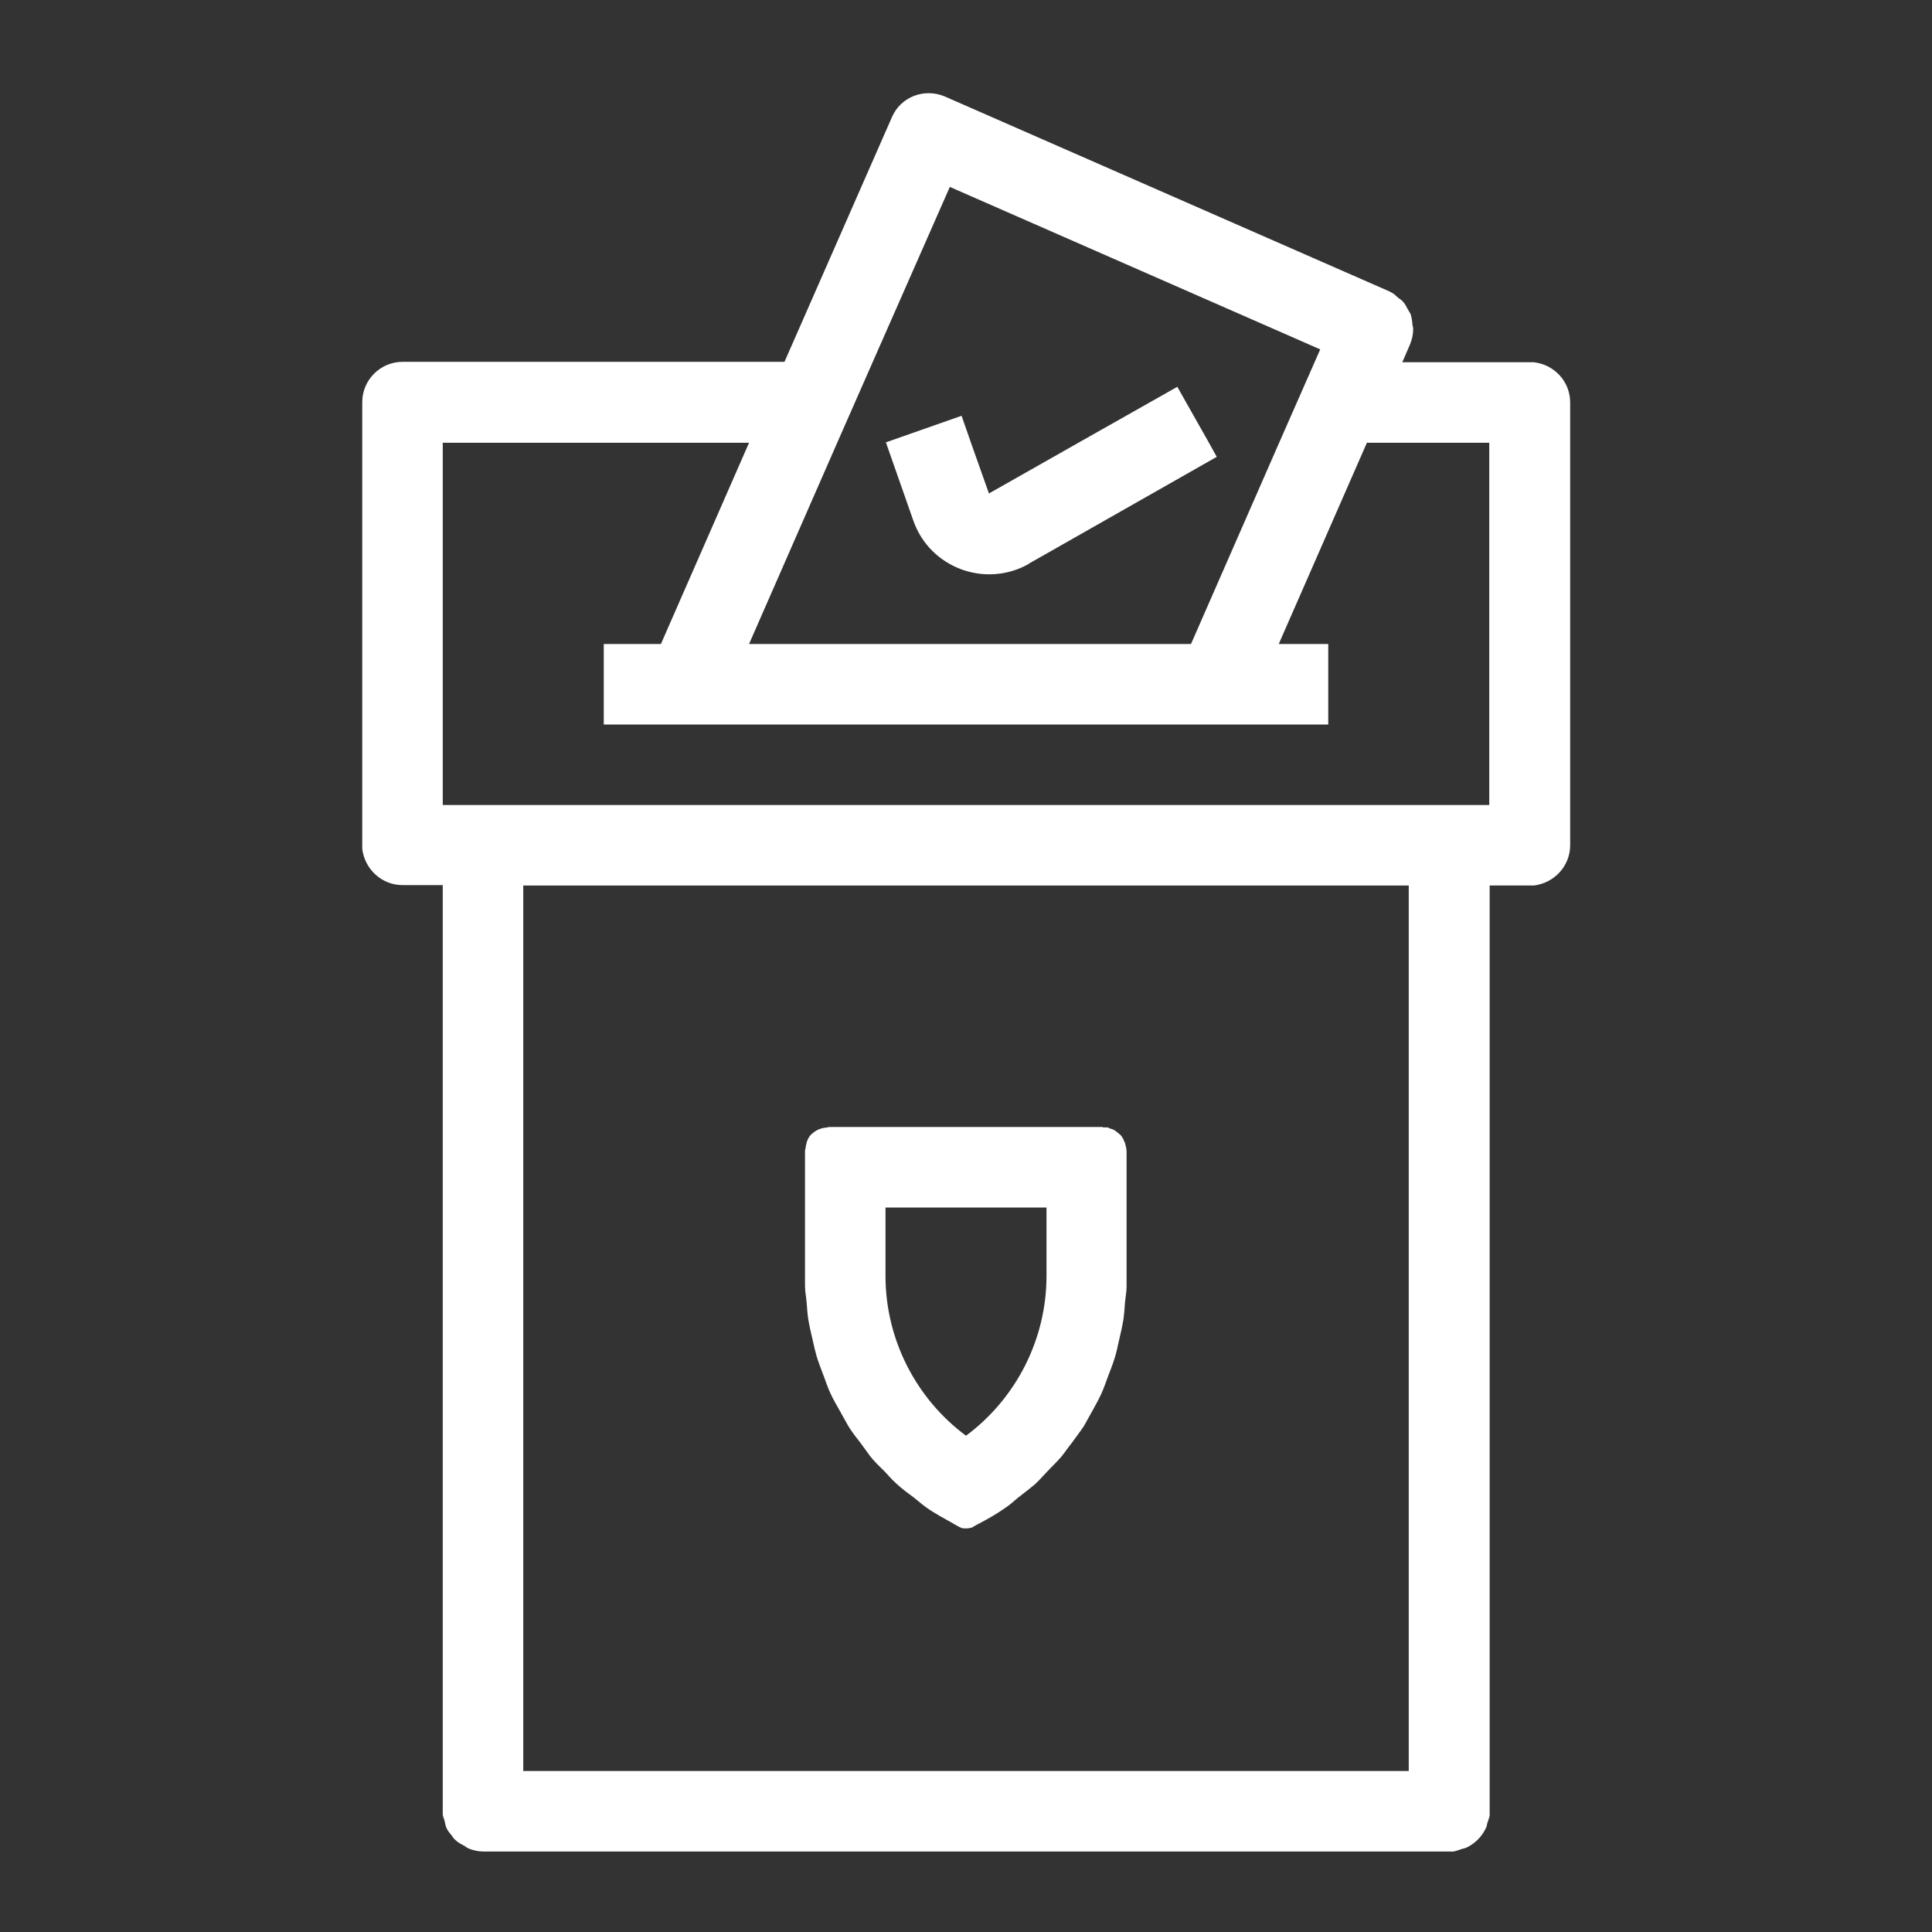
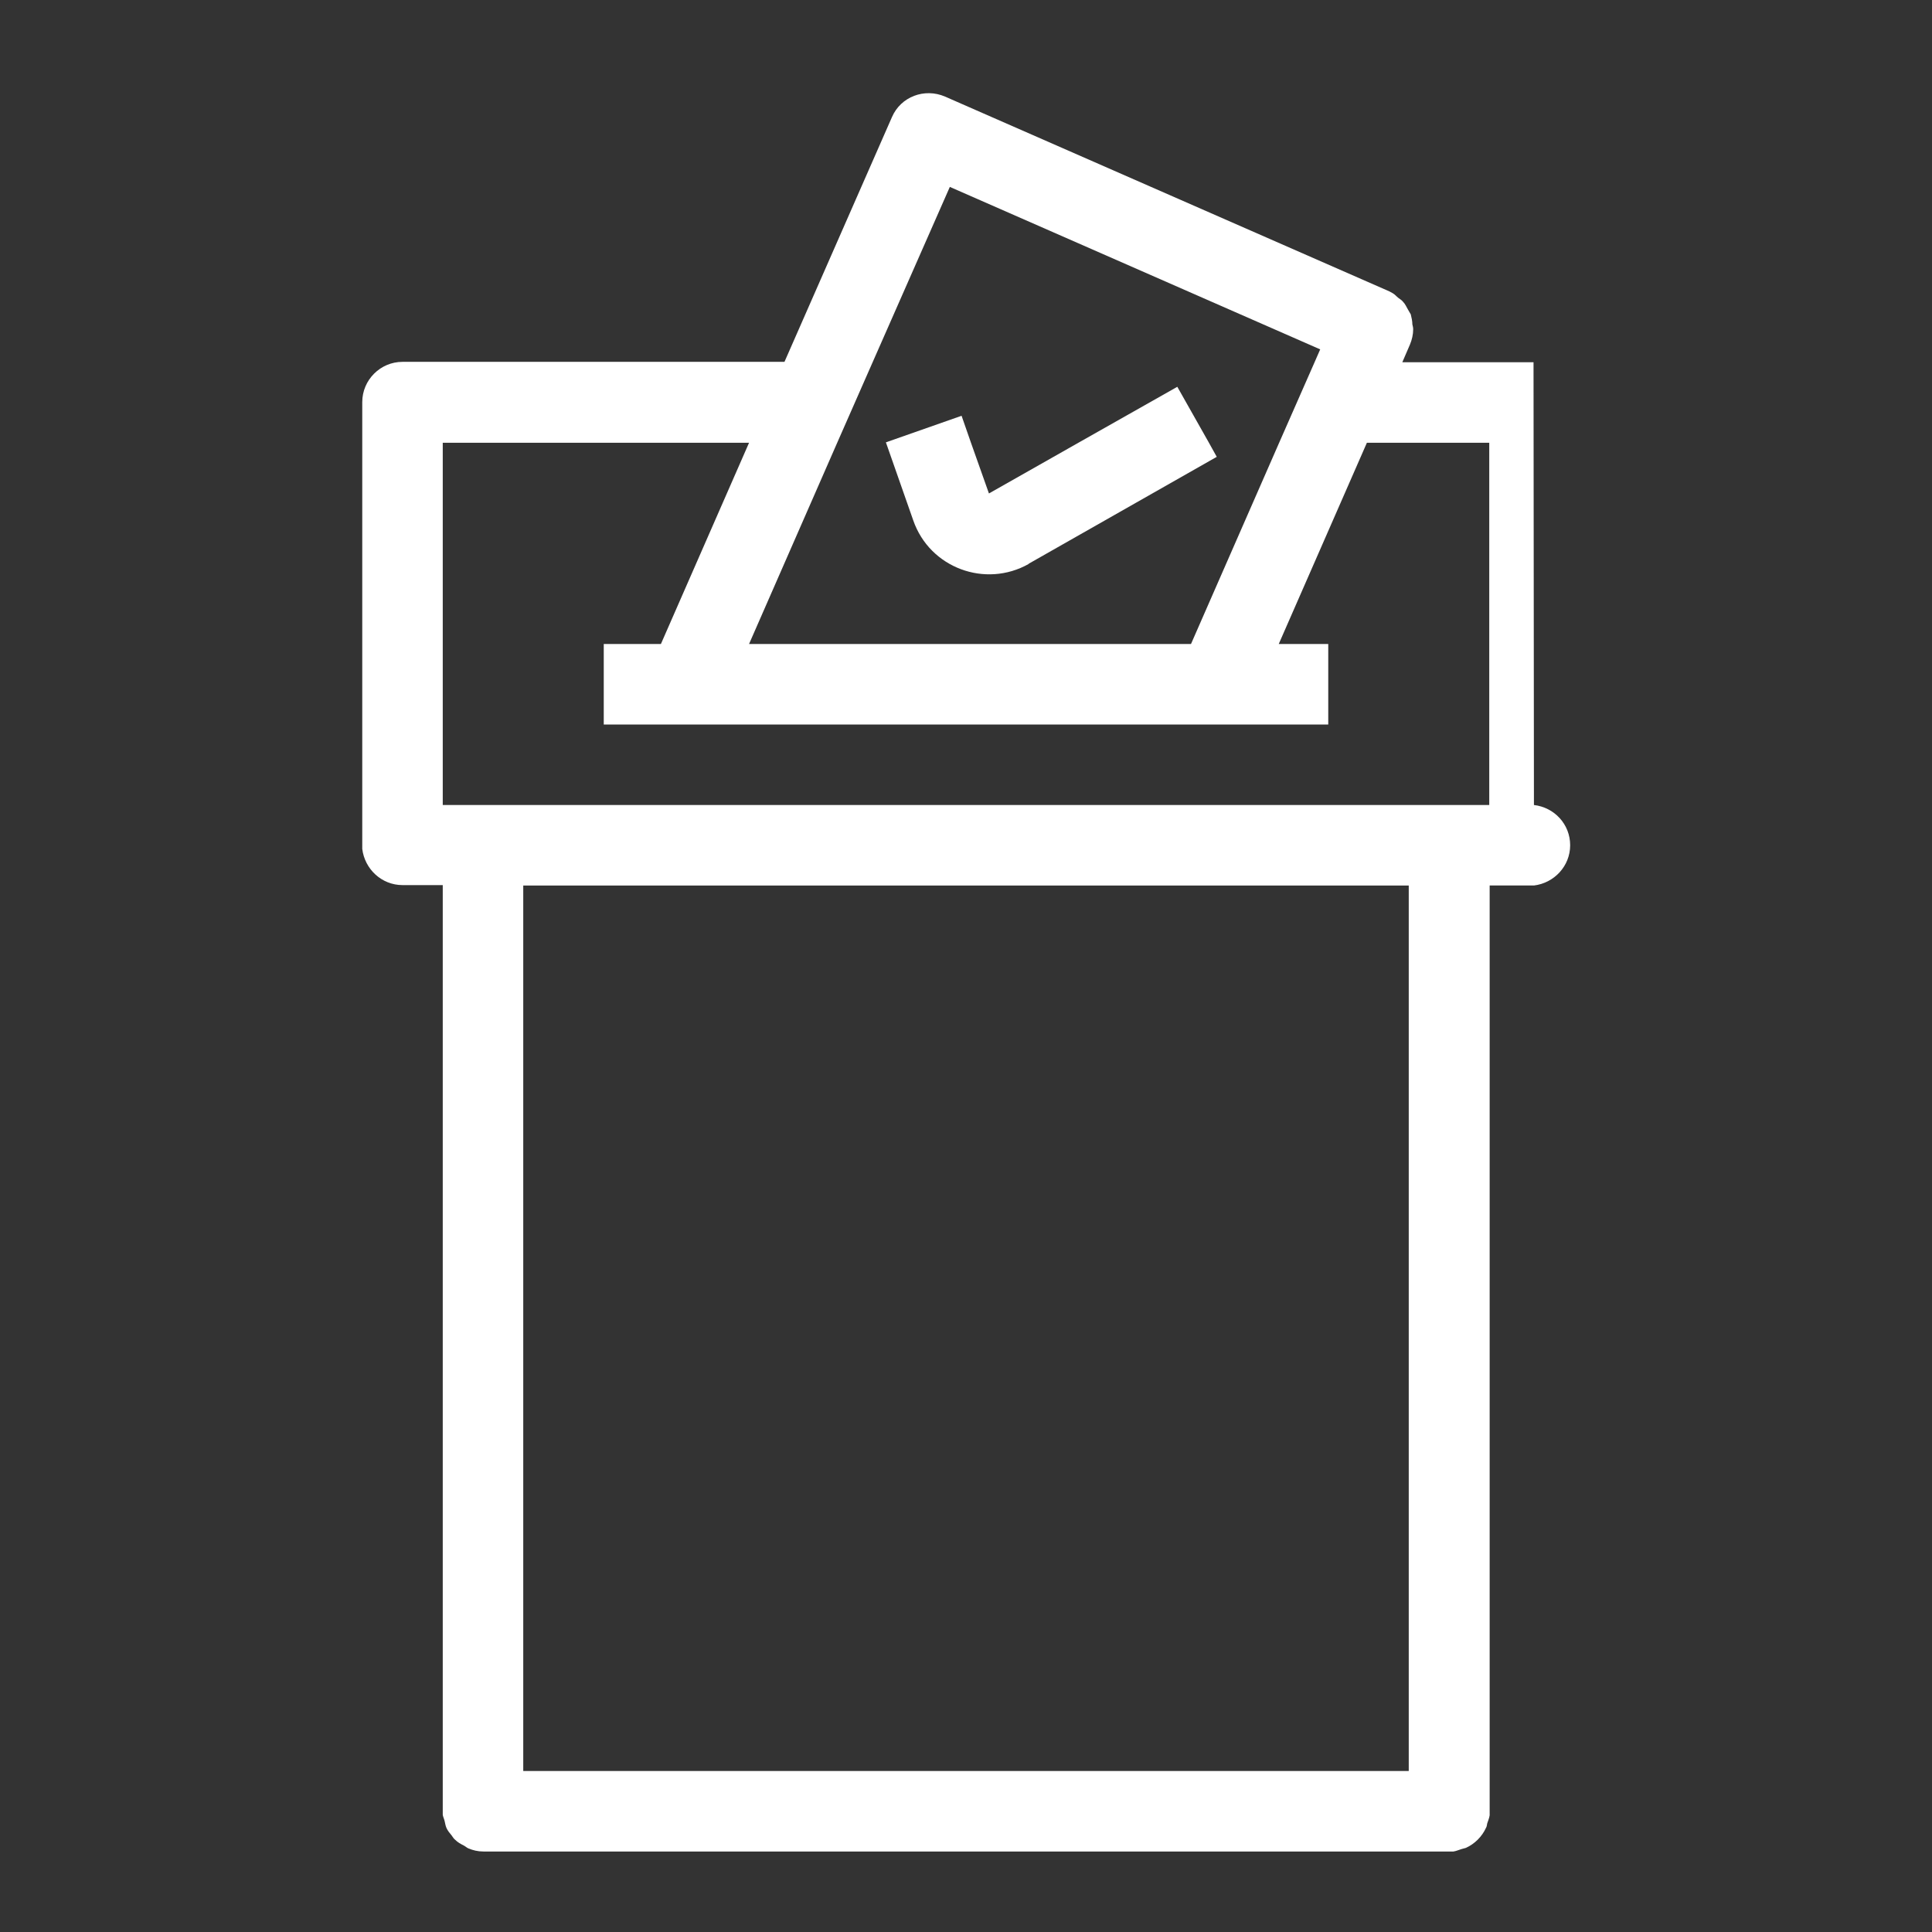
<svg xmlns="http://www.w3.org/2000/svg" id="Vrstva_1" version="1.1" viewBox="0 0 48 48">
  <rect x="0" y="0" width="48" height="48" fill="#333333" stroke="none" />
-   <path d="M38.1,9h-.1s-3.16,0-3.16,0l.19-.44c.05-.12.08-.25.08-.38,0-.04-.01-.08-.02-.12,0-.08-.02-.17-.04-.25-.02-.04-.05-.08-.07-.12-.04-.07-.07-.14-.12-.19-.03-.04-.08-.07-.12-.1-.05-.04-.08-.08-.13-.11l-.09-.05h0s-11.04-4.84-11.04-4.84c-.51-.22-1.1,0-1.32.51l-2.67,6.08h-9.49c-.55,0-1,.45-1,1v11.1c.06.5.48.9,1,.9h1v23.1c.01.06.04.11.05.17.01.05.02.1.04.15.03.07.08.13.13.19.03.04.05.08.09.11.06.06.13.1.21.14.04.02.07.05.11.07.12.05.24.08.38.08h24.1c.07-.01.13-.04.2-.06.04-.01.08-.02.11-.03.22-.1.4-.28.5-.5.02-.03.02-.07.03-.11.02-.06.05-.13.06-.2v-.1s0-23,0-23h1.1c.5-.06.9-.48.9-1v-11c0-.52-.39-.94-.9-1ZM23.59,4.64l9.21,4.04-.14.32-.88,2-2.19,5h-10.98l2.19-5,.88-2,1.92-4.36ZM35,44H13v-22h22v22ZM37,20H11v-9h7.61l-2.19,5h-1.42v2h18v-2h-1.23l2.19-5h3.04v9Z" fill="#ffffff" />
+   <path d="M38.1,9h-.1s-3.16,0-3.16,0l.19-.44c.05-.12.08-.25.08-.38,0-.04-.01-.08-.02-.12,0-.08-.02-.17-.04-.25-.02-.04-.05-.08-.07-.12-.04-.07-.07-.14-.12-.19-.03-.04-.08-.07-.12-.1-.05-.04-.08-.08-.13-.11l-.09-.05h0s-11.04-4.84-11.04-4.84c-.51-.22-1.1,0-1.32.51l-2.67,6.08h-9.49c-.55,0-1,.45-1,1v11.1c.06.5.48.9,1,.9h1v23.1c.01.06.04.11.05.17.01.05.02.1.04.15.03.07.08.13.13.19.03.04.05.08.09.11.06.06.13.1.21.14.04.02.07.05.11.07.12.05.24.08.38.08h24.1c.07-.01.13-.04.2-.06.04-.01.08-.02.11-.03.22-.1.4-.28.5-.5.02-.03.02-.07.03-.11.02-.06.05-.13.06-.2v-.1s0-23,0-23h1.1c.5-.06.9-.48.9-1c0-.52-.39-.94-.9-1ZM23.59,4.64l9.21,4.04-.14.32-.88,2-2.19,5h-10.98l2.19-5,.88-2,1.92-4.36ZM35,44H13v-22h22v22ZM37,20H11v-9h7.61l-2.19,5h-1.42v2h18v-2h-1.23l2.19-5h3.04v9Z" fill="#ffffff" />
  <path d="M25.55,14.01l4.68-2.66-.2-.36-.78-1.38-2.44,1.38-2.24,1.27-.45-1.27-.23-.66-1.88.66h0s.68,1.94.68,1.94c.41,1.18,1.79,1.69,2.87,1.08Z" fill="#ffffff" />
-   <path d="M27.92,28.32s-.05-.09-.08-.12c-.02-.02-.04-.03-.06-.05-.04-.03-.07-.06-.11-.08-.02-.01-.05-.02-.08-.03-.02,0-.04-.02-.07-.03h-.12s0-.01,0-.01h-6.8s-.08.02-.12.02c-.12.02-.22.07-.31.15s-.13.19-.15.31c0,.04-.02.08-.02.12h0v3.1h0s0,.25,0,.25c0,.14.03.27.04.4.01.14.02.28.04.42.03.18.07.35.11.52.03.14.06.27.1.41.05.17.12.33.18.5.05.13.09.26.15.39.07.16.16.31.25.47.07.12.13.24.2.36.09.15.2.29.31.43.08.11.16.22.24.33.11.14.24.26.37.39.09.1.18.2.28.29.14.13.29.24.44.35.1.08.19.16.3.24.21.15.44.27.67.4.05.03.1.06.16.09h0s.07.03.07.03c0,0,.02,0,.03,0,.07.01.14,0,.21-.02.05-.03.1-.06.16-.09.23-.12.46-.25.67-.4.11-.07.2-.16.3-.24.15-.12.3-.23.44-.35.1-.09.19-.2.28-.29.12-.13.25-.25.37-.39.09-.11.16-.22.25-.33.1-.14.21-.28.31-.43.07-.12.13-.24.2-.36.08-.15.17-.3.24-.46.06-.13.1-.26.15-.39.06-.16.13-.33.18-.5.04-.13.07-.27.1-.41.04-.17.08-.34.11-.52.02-.14.03-.28.04-.42.01-.13.04-.27.04-.4v-.25s0,0,0,0v-3.1h0c0-.08-.02-.15-.04-.22,0-.02-.02-.04-.03-.06ZM26,31.7c0,1.58-.76,3.05-2,3.97-1.24-.92-2-2.39-2-3.97v-1.7h4v1.7Z" fill="#ffffff" />
</svg>